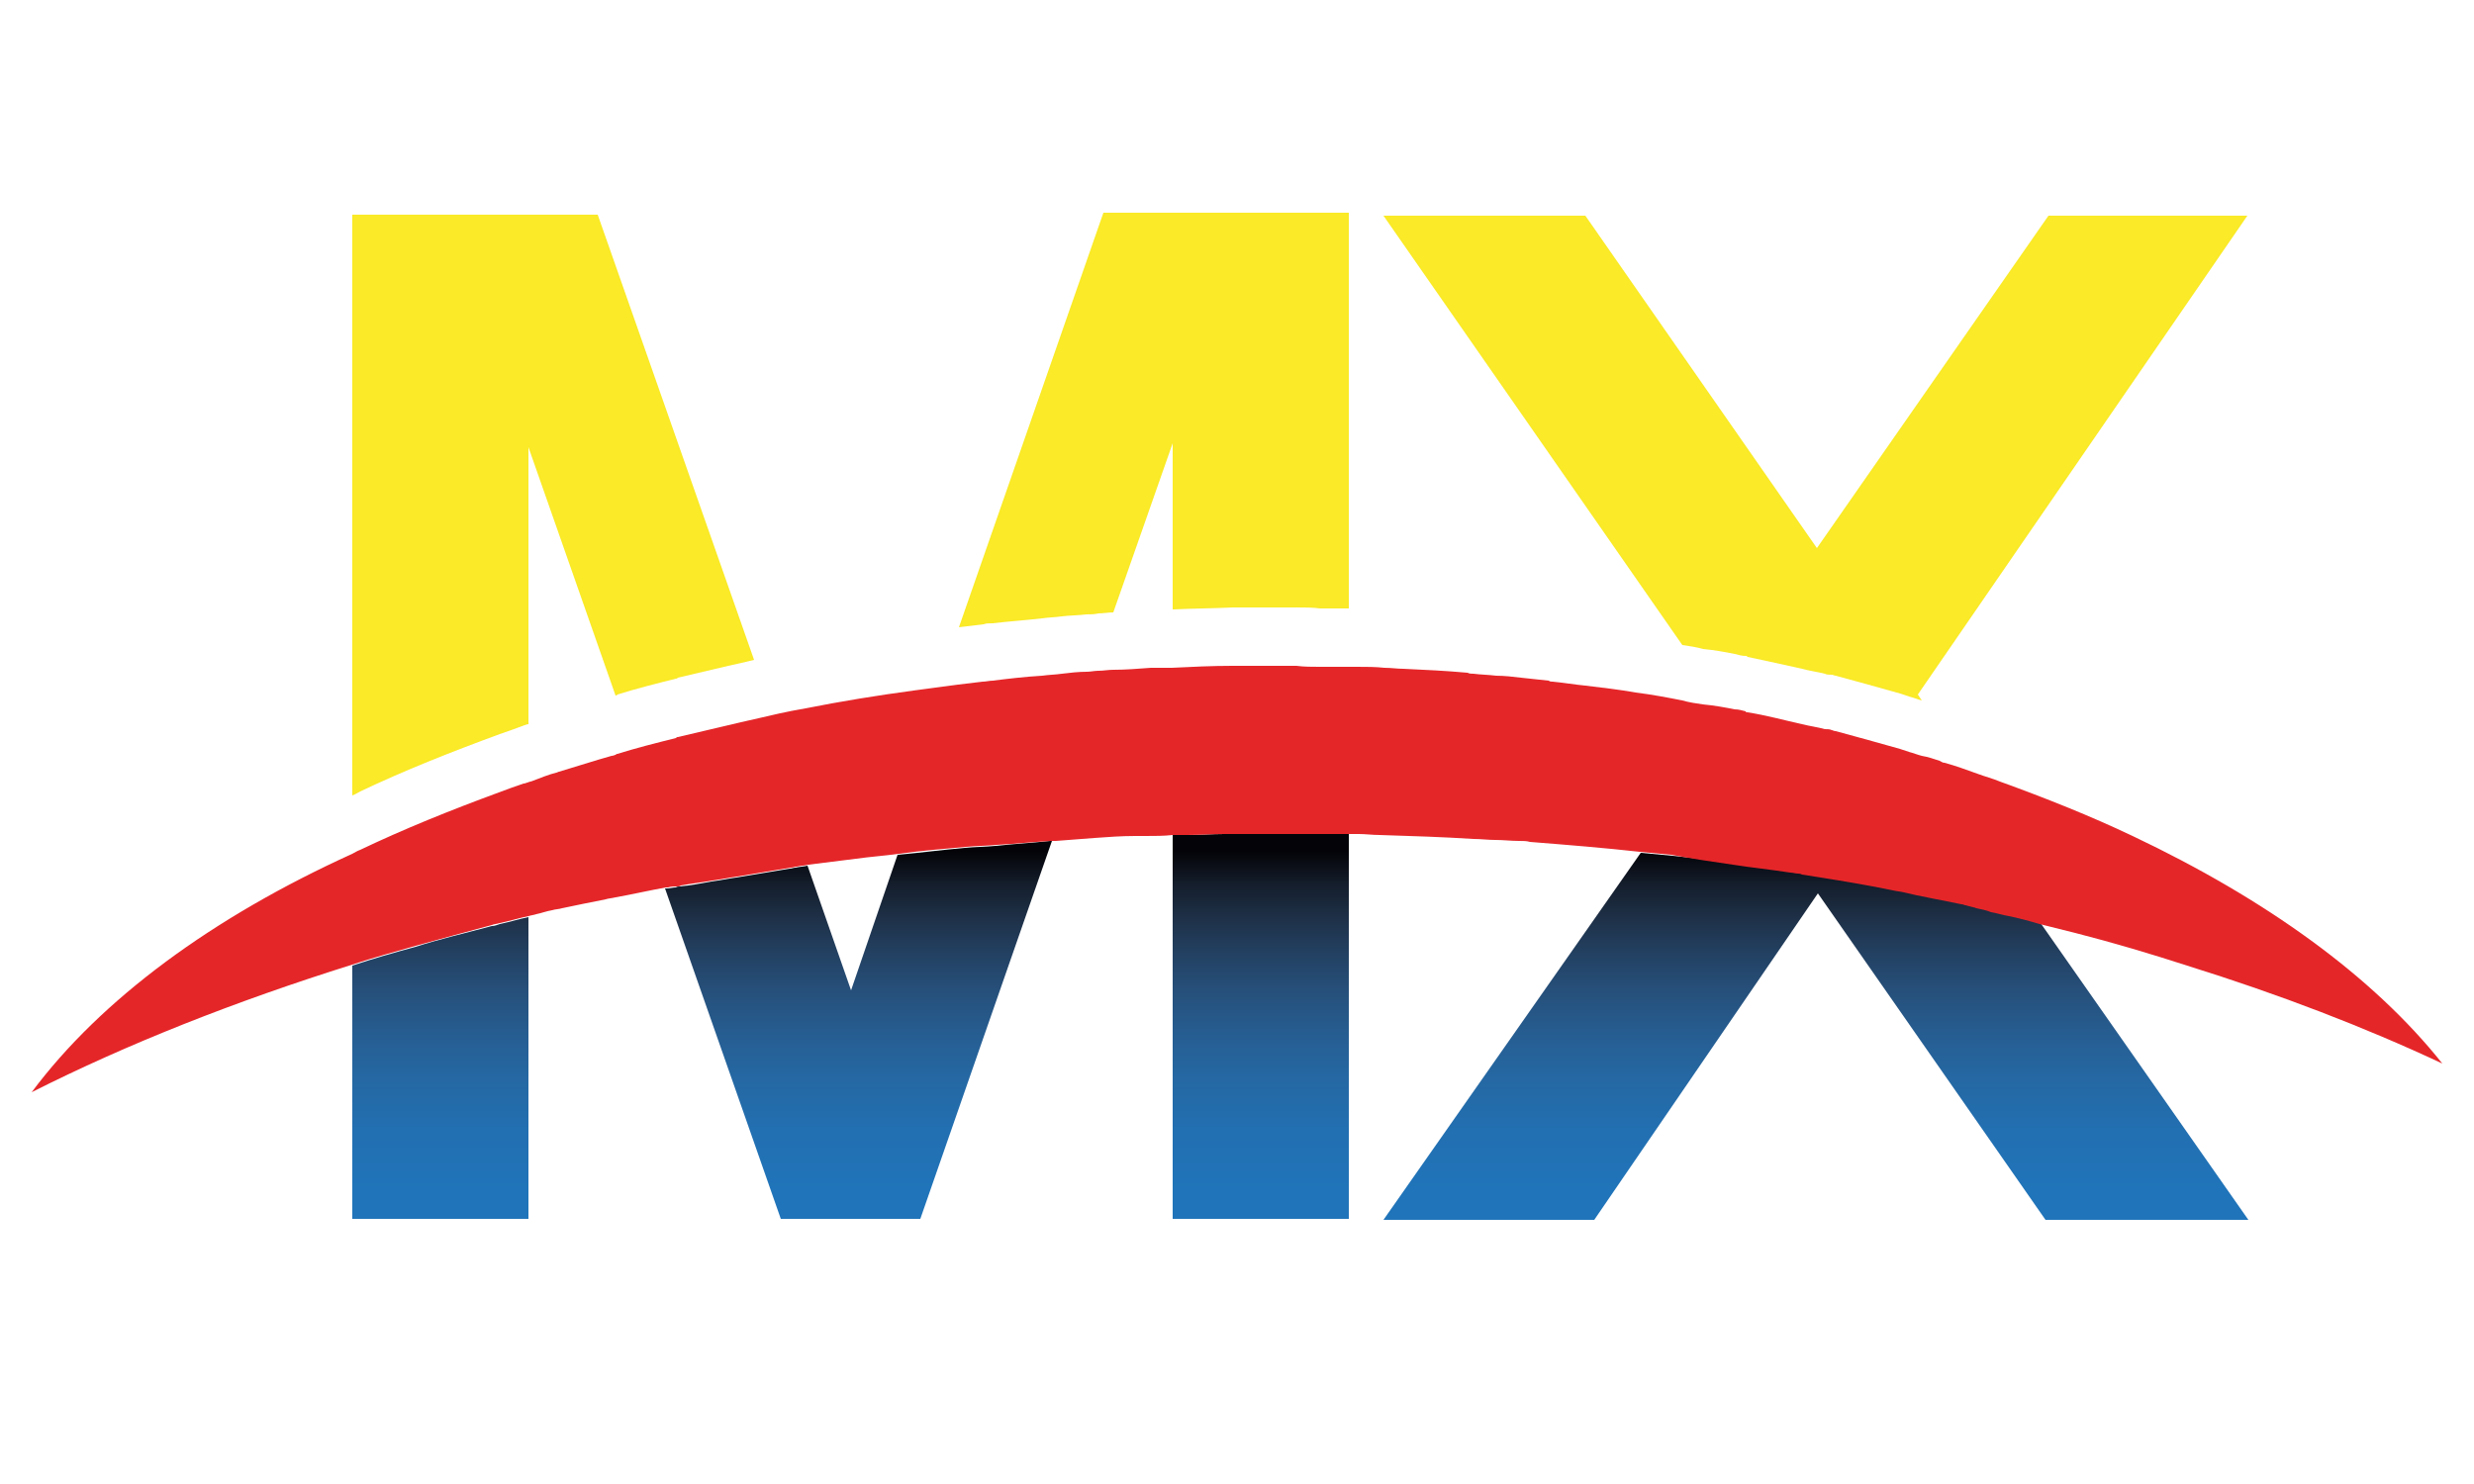
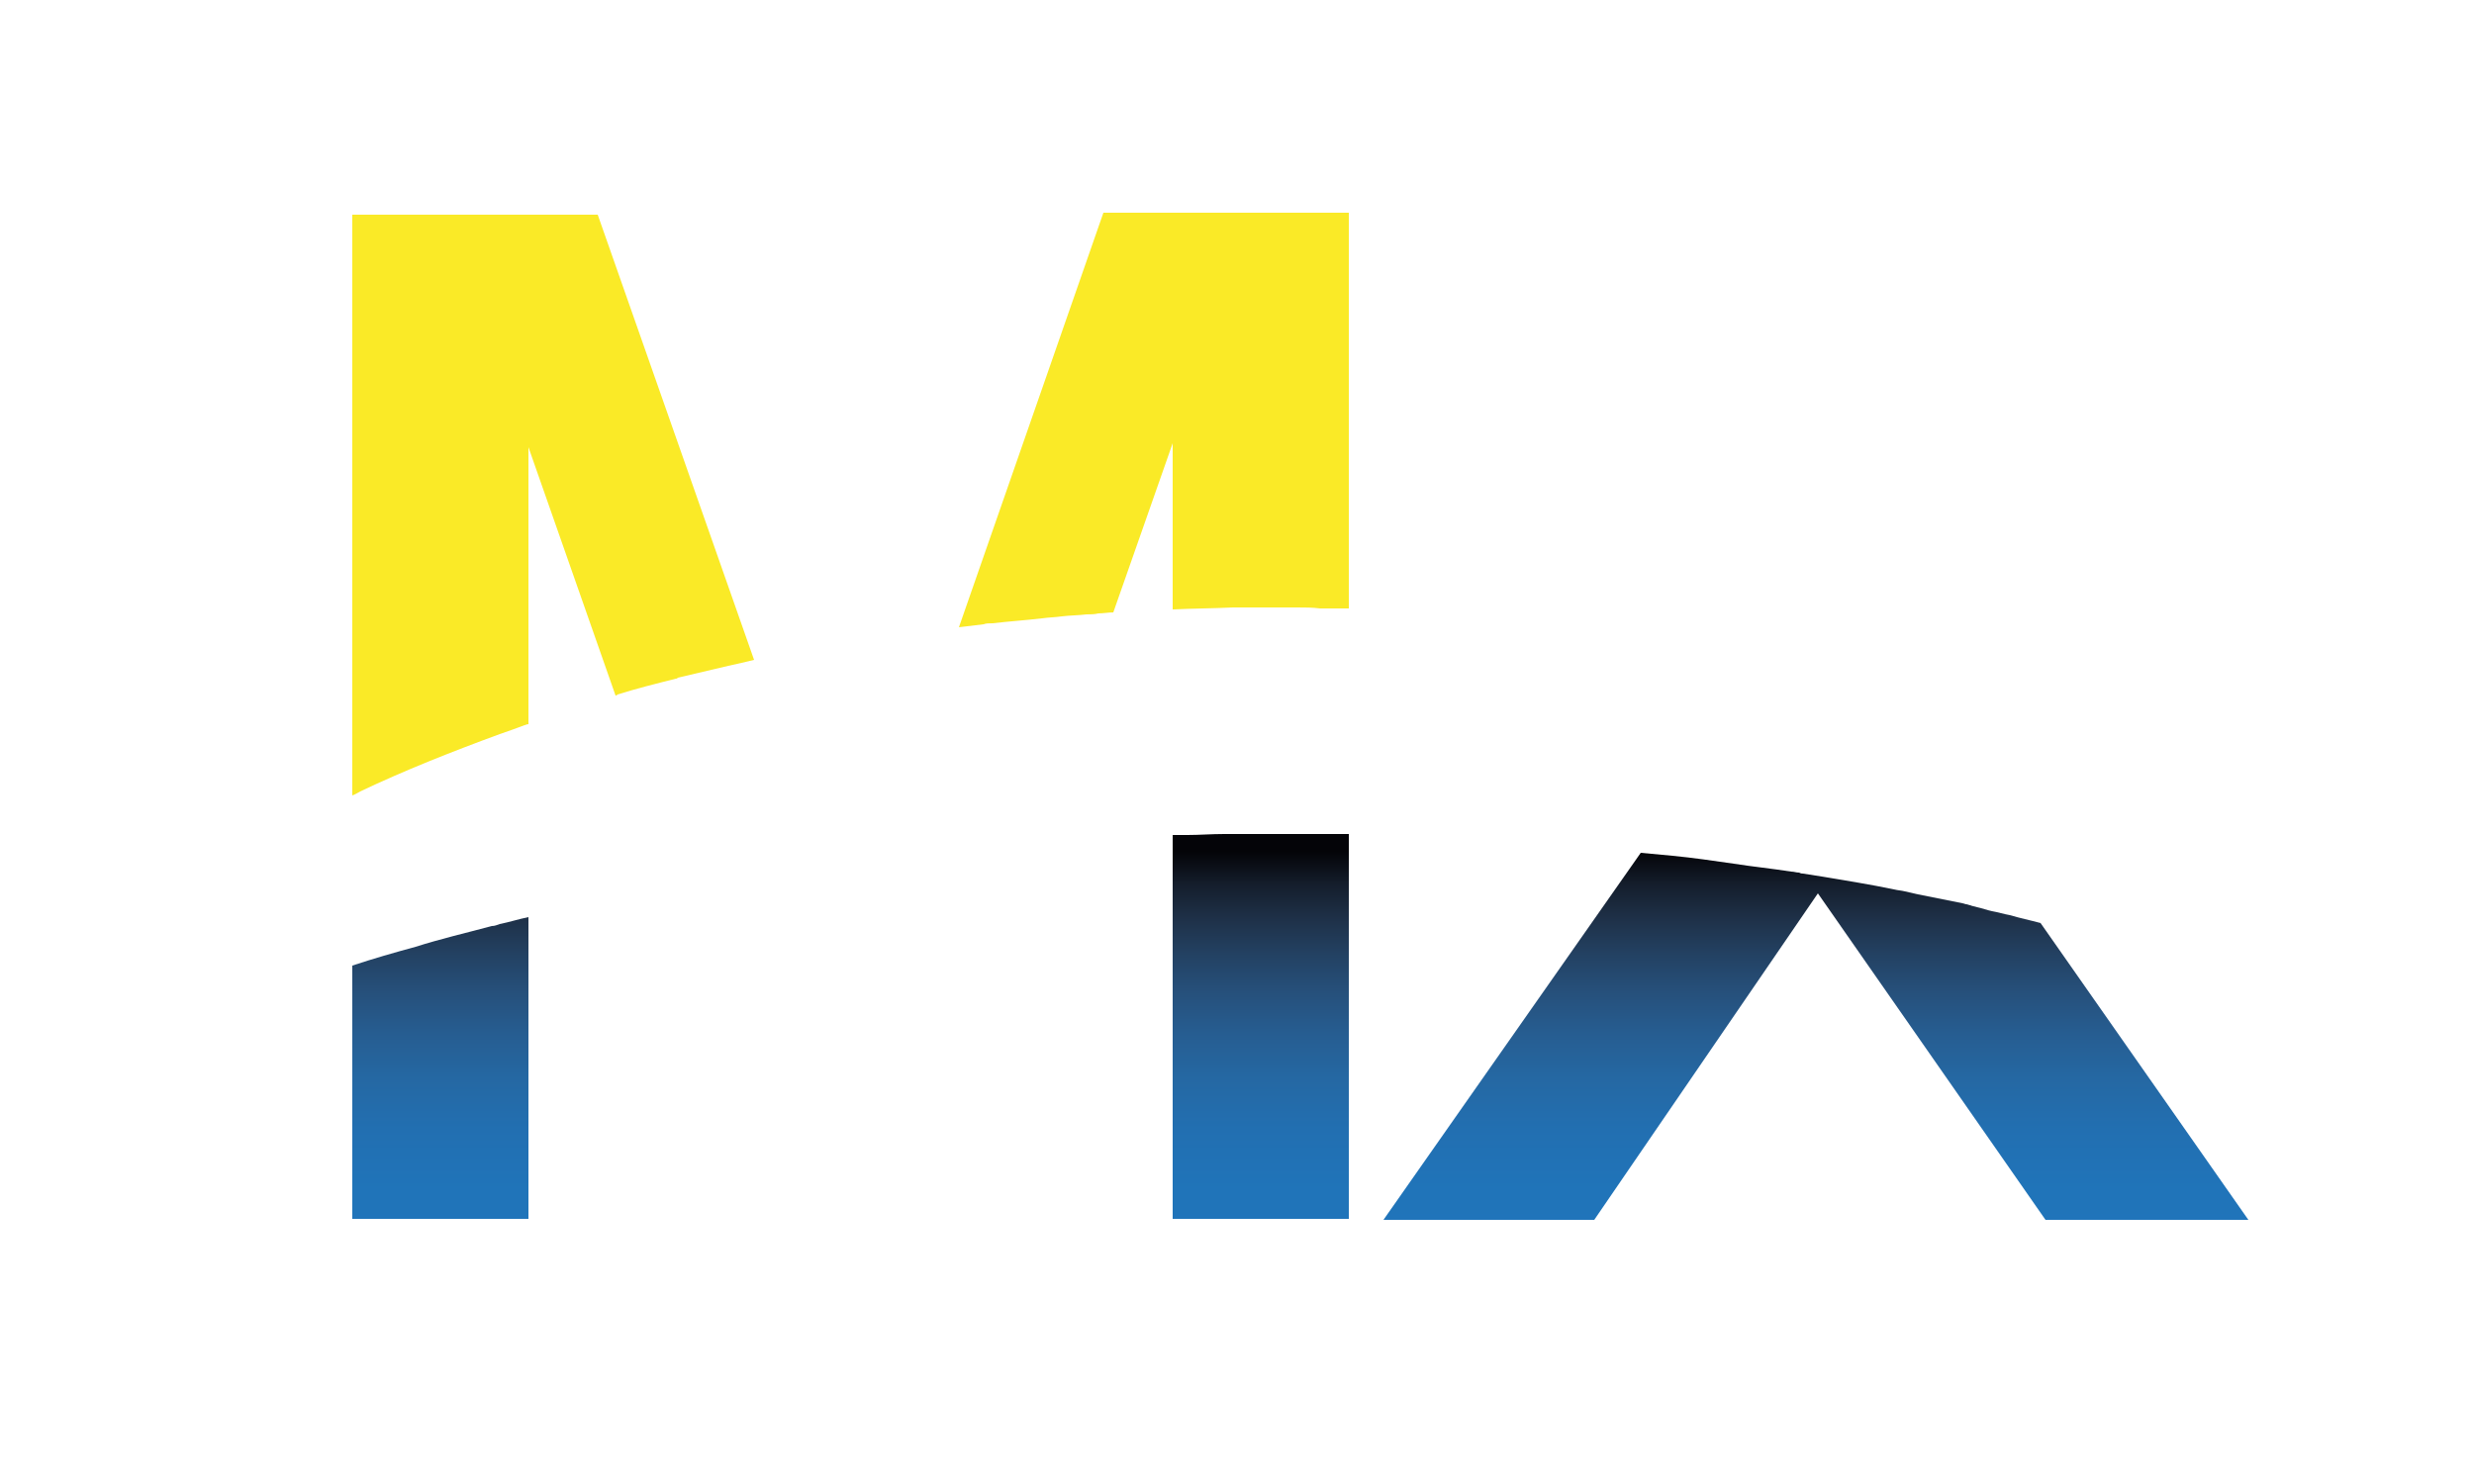
<svg xmlns="http://www.w3.org/2000/svg" version="1.1" id="Capa_1" x="0px" y="0px" viewBox="0 0 250 150" style="enable-background:new 0 0 250 150;" xml:space="preserve">
  <style type="text/css">
	.st0{fill:#FAEA27;}
	.st1{fill:url(#SVGID_1_);}
	.st2{fill:url(#SVGID_00000049205999152698456140000011854659898156099995_);}
	.st3{fill:url(#SVGID_00000026162185750967146960000003721574795062514868_);}
	.st4{fill:url(#SVGID_00000119824025588854842480000011365282522786809254_);}
	.st5{fill:#E52629;}
</style>
  <g>
-     <path class="st0" d="M175.3,66.1c0.4,0.1,0.7,0.2,1.1,0.2c0.1,0,0.1,0,0.2,0.1c1.9,0.4,3.7,0.8,5.5,1.2c0.7,0.2,1.5,0.3,2.3,0.5   c0.2,0.1,0.4,0.1,0.7,0.1c0.1,0,0.3,0.1,0.4,0.1c2.2,0.6,4.4,1.2,6.5,1.8c0.3,0.1,0.6,0.2,0.9,0.3c0.4,0.1,0.9,0.3,1.3,0.4   c0,0,0,0,0,0l-0.4-0.6l33.3-48.4h-10.1h-10l-23.4,33.6l-23.4-33.6H150h-10.2L170,65.2c0.7,0.1,1.4,0.2,2.1,0.4   C173.2,65.7,174.3,65.9,175.3,66.1z" />
    <linearGradient id="SVGID_1_" gradientUnits="userSpaceOnUse" x1="183.45" y1="130.187" x2="183.45" y2="86.085">
      <stop offset="0" style="stop-color:#2075BB" />
      <stop offset="0.225" style="stop-color:#2074B9" />
      <stop offset="0.364" style="stop-color:#226FB1" />
      <stop offset="0.48" style="stop-color:#2568A3" />
      <stop offset="0.583" style="stop-color:#265D91" />
      <stop offset="0.678" style="stop-color:#26507B" />
      <stop offset="0.766" style="stop-color:#234162" />
      <stop offset="0.849" style="stop-color:#1E3047" />
      <stop offset="0.927" style="stop-color:#141D2B" />
      <stop offset="1" style="stop-color:#040408" />
    </linearGradient>
    <path class="st1" d="M203.1,92.5c-0.6-0.1-1.2-0.3-1.8-0.4c-0.5-0.1-1-0.3-1.5-0.4c-0.3-0.1-0.5-0.1-0.7-0.2   c-0.1,0-0.3-0.1-0.4-0.1c-0.1,0-0.3-0.1-0.4-0.1c-1.5-0.3-3-0.6-4.5-0.9c-0.4-0.1-0.9-0.2-1.3-0.3c-0.4-0.1-0.7-0.1-1.1-0.2   c-2.4-0.5-4.9-0.9-7.3-1.3c-0.6-0.1-1.3-0.2-1.9-0.3c-0.1,0-0.2,0-0.4-0.1c-0.3,0-0.5-0.1-0.8-0.1c-1.9-0.3-3.9-0.5-5.8-0.8   c-2.1-0.3-4.1-0.6-6.2-0.8c-1-0.1-2.1-0.2-3.2-0.3l-26,37.1h10.6h10.7l22.6-33l23,33h10.3h10.2l-21-30   C205.1,93,204.1,92.8,203.1,92.5z" />
    <path class="st0" d="M50.5,74.2c0.9-0.3,1.7-0.6,2.5-0.9c0.1,0,0.2-0.1,0.4-0.1v-28l8.8,25.1c0.1,0,0.1,0,0.2-0.1   c1.9-0.6,3.9-1.1,5.9-1.6c0.1,0,0.1,0,0.2-0.1c1.7-0.4,3.4-0.8,5.1-1.2c0.9-0.2,1.8-0.4,2.6-0.6L60.4,21.7H48H35.6v58.7   c0.3-0.1,0.6-0.3,0.8-0.4C40.8,77.9,45.6,76,50.5,74.2z" />
    <linearGradient id="SVGID_00000033357284454335673370000018215465636065117070_" gradientUnits="userSpaceOnUse" x1="127.294" y1="130.185" x2="127.294" y2="86.083">
      <stop offset="0" style="stop-color:#2075BB" />
      <stop offset="0.225" style="stop-color:#2074B9" />
      <stop offset="0.364" style="stop-color:#226FB1" />
      <stop offset="0.48" style="stop-color:#2568A3" />
      <stop offset="0.583" style="stop-color:#265D91" />
      <stop offset="0.678" style="stop-color:#26507B" />
      <stop offset="0.766" style="stop-color:#234162" />
      <stop offset="0.849" style="stop-color:#1E3047" />
      <stop offset="0.927" style="stop-color:#141D2B" />
      <stop offset="1" style="stop-color:#040408" />
    </linearGradient>
    <path style="fill:url(#SVGID_00000033357284454335673370000018215465636065117070_);" d="M133.8,84.3c-0.1,0-0.3,0-0.4,0   c-0.2,0-0.5,0-0.7,0c-0.5,0-1,0-1.5,0c0,0,0,0,0,0c-0.4,0-0.9,0-1.3,0c-0.2,0-0.3,0-0.5,0c-1.2,0-2.4,0-3.6,0c-0.4,0-0.7,0-1.1,0   c-0.2,0-0.3,0-0.5,0c-0.1,0-0.3,0-0.4,0c0,0-0.1,0-0.1,0c-1.3,0-2.5,0.1-3.7,0.1c-0.4,0-0.9,0-1.3,0c-0.1,0-0.1,0-0.2,0v38.8h8.9   h8.9V84.3c-0.5,0-0.9,0-1.4,0C134.5,84.3,134.1,84.3,133.8,84.3z" />
    <linearGradient id="SVGID_00000066485882914248431670000001496629318448325540_" gradientUnits="userSpaceOnUse" x1="86.724" y1="130.185" x2="86.724" y2="86.082">
      <stop offset="0" style="stop-color:#2075BB" />
      <stop offset="0.225" style="stop-color:#2074B9" />
      <stop offset="0.364" style="stop-color:#226FB1" />
      <stop offset="0.48" style="stop-color:#2568A3" />
      <stop offset="0.583" style="stop-color:#265D91" />
      <stop offset="0.678" style="stop-color:#26507B" />
      <stop offset="0.766" style="stop-color:#234162" />
      <stop offset="0.849" style="stop-color:#1E3047" />
      <stop offset="0.927" style="stop-color:#141D2B" />
      <stop offset="1" style="stop-color:#040408" />
    </linearGradient>
-     <path style="fill:url(#SVGID_00000066485882914248431670000001496629318448325540_);" d="M100.6,85.5c-1,0.1-2.1,0.1-3.1,0.2   c-2.3,0.2-4.5,0.5-6.8,0.7L86,100.1l-4.4-12.6c-0.4,0.1-0.8,0.1-1.2,0.2c-0.2,0-0.4,0.1-0.6,0.1c-1.8,0.3-3.6,0.6-5.4,0.9   c-0.8,0.1-1.7,0.3-2.5,0.4c-1.1,0.2-2.1,0.4-3.2,0.5c-0.1,0-0.3,0-0.4,0.1c-0.3,0-0.6,0.1-0.9,0.1c-0.1,0-0.2,0-0.2,0l11.7,33.4   h7.1H93l13.3-38.2c-0.1,0-0.1,0-0.2,0C104.3,85.2,102.4,85.3,100.6,85.5z" />
    <linearGradient id="SVGID_00000046317764201953842260000004530705980362648724_" gradientUnits="userSpaceOnUse" x1="44.493" y1="130.185" x2="44.493" y2="86.082">
      <stop offset="0" style="stop-color:#2075BB" />
      <stop offset="0.225" style="stop-color:#2074B9" />
      <stop offset="0.364" style="stop-color:#226FB1" />
      <stop offset="0.48" style="stop-color:#2568A3" />
      <stop offset="0.583" style="stop-color:#265D91" />
      <stop offset="0.678" style="stop-color:#26507B" />
      <stop offset="0.766" style="stop-color:#234162" />
      <stop offset="0.849" style="stop-color:#1E3047" />
      <stop offset="0.927" style="stop-color:#141D2B" />
      <stop offset="1" style="stop-color:#040408" />
    </linearGradient>
    <path style="fill:url(#SVGID_00000046317764201953842260000004530705980362648724_);" d="M49.7,93.6c-2.6,0.7-5.2,1.3-7.7,2.1   c-2.2,0.6-4.3,1.2-6.4,1.9v25.6h8.9h8.9V92.7c-1,0.2-1.9,0.5-2.9,0.7C50.2,93.5,50,93.6,49.7,93.6z" />
    <path class="st0" d="M100.3,63c1.7-0.2,3.3-0.3,5-0.5c0.7-0.1,1.3-0.1,2-0.2c0.8-0.1,1.7-0.1,2.5-0.2c0.4,0,0.8,0,1.2-0.1   c0.5,0,1-0.1,1.5-0.1l6-17.1v16.8c2-0.1,4-0.1,6.1-0.2c1.1,0,2.1,0,3.1,0c1.1,0,2.2,0,3.3,0c0,0,0.1,0,0.1,0h0c0.8,0,1.5,0,2.3,0.1   c0.2,0,0.3,0,0.5,0c0.5,0,1,0,1.5,0c0.3,0,0.6,0,0.9,0v-40h-12.4h-12.4L96.9,63.4c0.8-0.1,1.6-0.2,2.5-0.3C99.6,63,100,63,100.3,63   z" />
-     <path class="st5" d="M175.1,87.4c1.9,0.3,3.9,0.5,5.8,0.8c0.3,0,0.5,0.1,0.8,0.1c0.1,0,0.2,0,0.4,0.1c0.6,0.1,1.3,0.2,1.9,0.3   c2.5,0.4,4.9,0.8,7.3,1.3c0.4,0.1,0.7,0.1,1.1,0.2c0.4,0.1,0.9,0.2,1.3,0.3c1.5,0.3,3,0.6,4.5,0.9c0.2,0,0.3,0.1,0.4,0.1   c0.1,0,0.3,0.1,0.4,0.1c0.3,0.1,0.5,0.1,0.7,0.2c0.5,0.1,1,0.2,1.5,0.4c0.6,0.1,1.2,0.3,1.8,0.4c1,0.2,2.1,0.5,3.1,0.8   c1.2,0.3,2.4,0.6,3.6,0.9c3.9,1,7.6,2.1,11.3,3.3c9.3,2.9,17.9,6.2,25.8,9.9c-7-8.8-17.8-16.6-31.3-23c-4.2-2-8.7-3.8-13.4-5.5   c-0.7-0.3-1.5-0.5-2.3-0.8c-1.1-0.4-2.2-0.8-3.3-1.1c-0.2,0-0.3-0.1-0.5-0.2c-0.6-0.2-1.2-0.4-1.8-0.5c0,0,0,0,0,0   c-0.4-0.1-0.9-0.3-1.3-0.4c-0.3-0.1-0.6-0.2-0.9-0.3c-2.1-0.6-4.3-1.2-6.5-1.8c-0.2,0-0.3-0.1-0.4-0.1c-0.2-0.1-0.4-0.1-0.7-0.1   c-0.7-0.2-1.5-0.3-2.3-0.5c-1.8-0.4-3.6-0.9-5.5-1.2c-0.1,0-0.2,0-0.2-0.1c-0.4-0.1-0.7-0.2-1.1-0.2c-1-0.2-2.1-0.4-3.2-0.5   c-0.7-0.1-1.4-0.2-2.1-0.4c-1.5-0.3-3.1-0.6-4.7-0.8c-1.7-0.3-3.4-0.5-5.1-0.7c-1.1-0.1-2.2-0.3-3.3-0.4c-0.1,0-0.3,0-0.4-0.1   c-0.9-0.1-1.9-0.2-2.8-0.3c-0.8-0.1-1.7-0.2-2.5-0.2c0,0,0,0,0,0c-0.8-0.1-1.5-0.1-2.3-0.2c-0.2,0-0.4,0-0.6-0.1   c-2.2-0.2-4.3-0.3-6.5-0.4c-0.6,0-1.2-0.1-1.9-0.1c-0.9-0.1-1.8-0.1-2.8-0.1c-0.2,0-0.3,0-0.5,0c-0.1,0-0.2,0-0.4,0   c-0.3,0-0.6,0-0.9,0c-0.5,0-1,0-1.5,0c-0.2,0-0.3,0-0.5,0c-0.8,0-1.5,0-2.3-0.1h0c0,0-0.1,0-0.1,0c-1.1,0-2.2,0-3.3,0   c-1,0-2.1,0-3.1,0c-2,0-4.1,0.1-6.1,0.2c-0.2,0-0.5,0-0.7,0c-0.1,0-0.1,0-0.2,0c-0.4,0-0.8,0-1.2,0c-1.3,0.1-2.6,0.2-3.8,0.2   c-0.5,0-1,0.1-1.5,0.1c-0.4,0-0.8,0.1-1.2,0.1c-0.8,0-1.7,0.1-2.5,0.2c-0.7,0.1-1.3,0.1-2,0.2c-1.7,0.1-3.4,0.3-5,0.5   c-0.3,0-0.7,0.1-1,0.1c-0.8,0.1-1.7,0.2-2.5,0.3c-1.5,0.2-3,0.4-4.5,0.6c-3.7,0.5-7.4,1.1-10.9,1.8c-1.8,0.3-3.5,0.7-5.2,1.1   c-0.9,0.2-1.8,0.4-2.6,0.6c-1.7,0.4-3.4,0.8-5.1,1.2c-0.1,0-0.1,0-0.2,0.1c-2,0.5-4,1-5.9,1.6c-0.1,0-0.1,0-0.2,0.1   c-0.1,0-0.2,0.1-0.4,0.1c-1.8,0.5-3.6,1.1-5.3,1.6c-0.1,0-0.2,0.1-0.3,0.1c-0.8,0.2-1.5,0.5-2.3,0.8c-0.2,0.1-0.4,0.1-0.6,0.2   c-0.1,0-0.2,0.1-0.4,0.1c-0.9,0.3-1.7,0.6-2.5,0.9c-4.9,1.8-9.6,3.7-14,5.8c-0.3,0.1-0.6,0.3-0.8,0.4C21.5,92.7,10.2,101,3.2,110.4   c9.7-4.9,20.6-9.2,32.4-12.9c2.1-0.7,4.3-1.3,6.4-1.9c2.5-0.7,5.1-1.4,7.7-2.1c0.2-0.1,0.5-0.1,0.8-0.2c1-0.2,1.9-0.5,2.9-0.7   c0.3-0.1,0.5-0.1,0.8-0.2c0.5-0.1,1-0.3,1.6-0.4c0.3-0.1,0.7-0.1,1-0.2c1.4-0.3,2.9-0.6,4.4-0.9c0.3-0.1,0.6-0.1,1-0.2   c1.7-0.3,3.4-0.7,5.1-1c0.1,0,0.2,0,0.2,0c0.3-0.1,0.6-0.1,0.9-0.1c0.1,0,0.3,0,0.4-0.1c1.1-0.2,2.1-0.3,3.2-0.5   c0.8-0.1,1.7-0.3,2.5-0.4c1.8-0.3,3.6-0.6,5.4-0.9c0.2,0,0.4-0.1,0.6-0.1c0.4-0.1,0.8-0.1,1.2-0.2c1.6-0.2,3.2-0.4,4.8-0.6   c1.4-0.2,2.9-0.3,4.3-0.5c2.2-0.3,4.5-0.5,6.8-0.7c1-0.1,2.1-0.1,3.1-0.2c1.8-0.1,3.7-0.3,5.5-0.4c0.1,0,0.1,0,0.2,0   c0.1,0,0.2,0,0.3,0c1.3-0.1,2.6-0.2,3.9-0.3c1.4-0.1,2.7-0.2,4.1-0.2c0.4,0,0.7,0,1.1,0c0.9,0,1.8,0,2.7-0.1c0.1,0,0.1,0,0.2,0   c0.4,0,0.9,0,1.3,0c1.2,0,2.5-0.1,3.7-0.1c0,0,0.1,0,0.1,0c0.1,0,0.2,0,0.4,0c0.2,0,0.3,0,0.5,0c0.4,0,0.7,0,1.1,0   c1.2,0,2.4,0,3.6,0c0.2,0,0.3,0,0.5,0c0.4,0,0.9,0,1.3,0c0,0,0,0,0,0c0.5,0,1,0,1.5,0c0.2,0,0.5,0,0.7,0c0.1,0,0.3,0,0.4,0   c0.3,0,0.7,0,1,0c0.5,0,0.9,0,1.4,0c0.4,0,0.7,0,1.1,0c0.7,0,1.4,0.1,2.1,0.1c3.2,0.1,6.4,0.2,9.5,0.4c0,0,0,0,0,0   c0.7,0,1.5,0.1,2.2,0.1h0c0.8,0,1.6,0.1,2.4,0.1c0.4,0,0.8,0,1.1,0.1c3.8,0.3,7.5,0.6,11.1,1c1.1,0.1,2.1,0.2,3.2,0.3   C171,86.8,173,87.1,175.1,87.4z" />
  </g>
</svg>